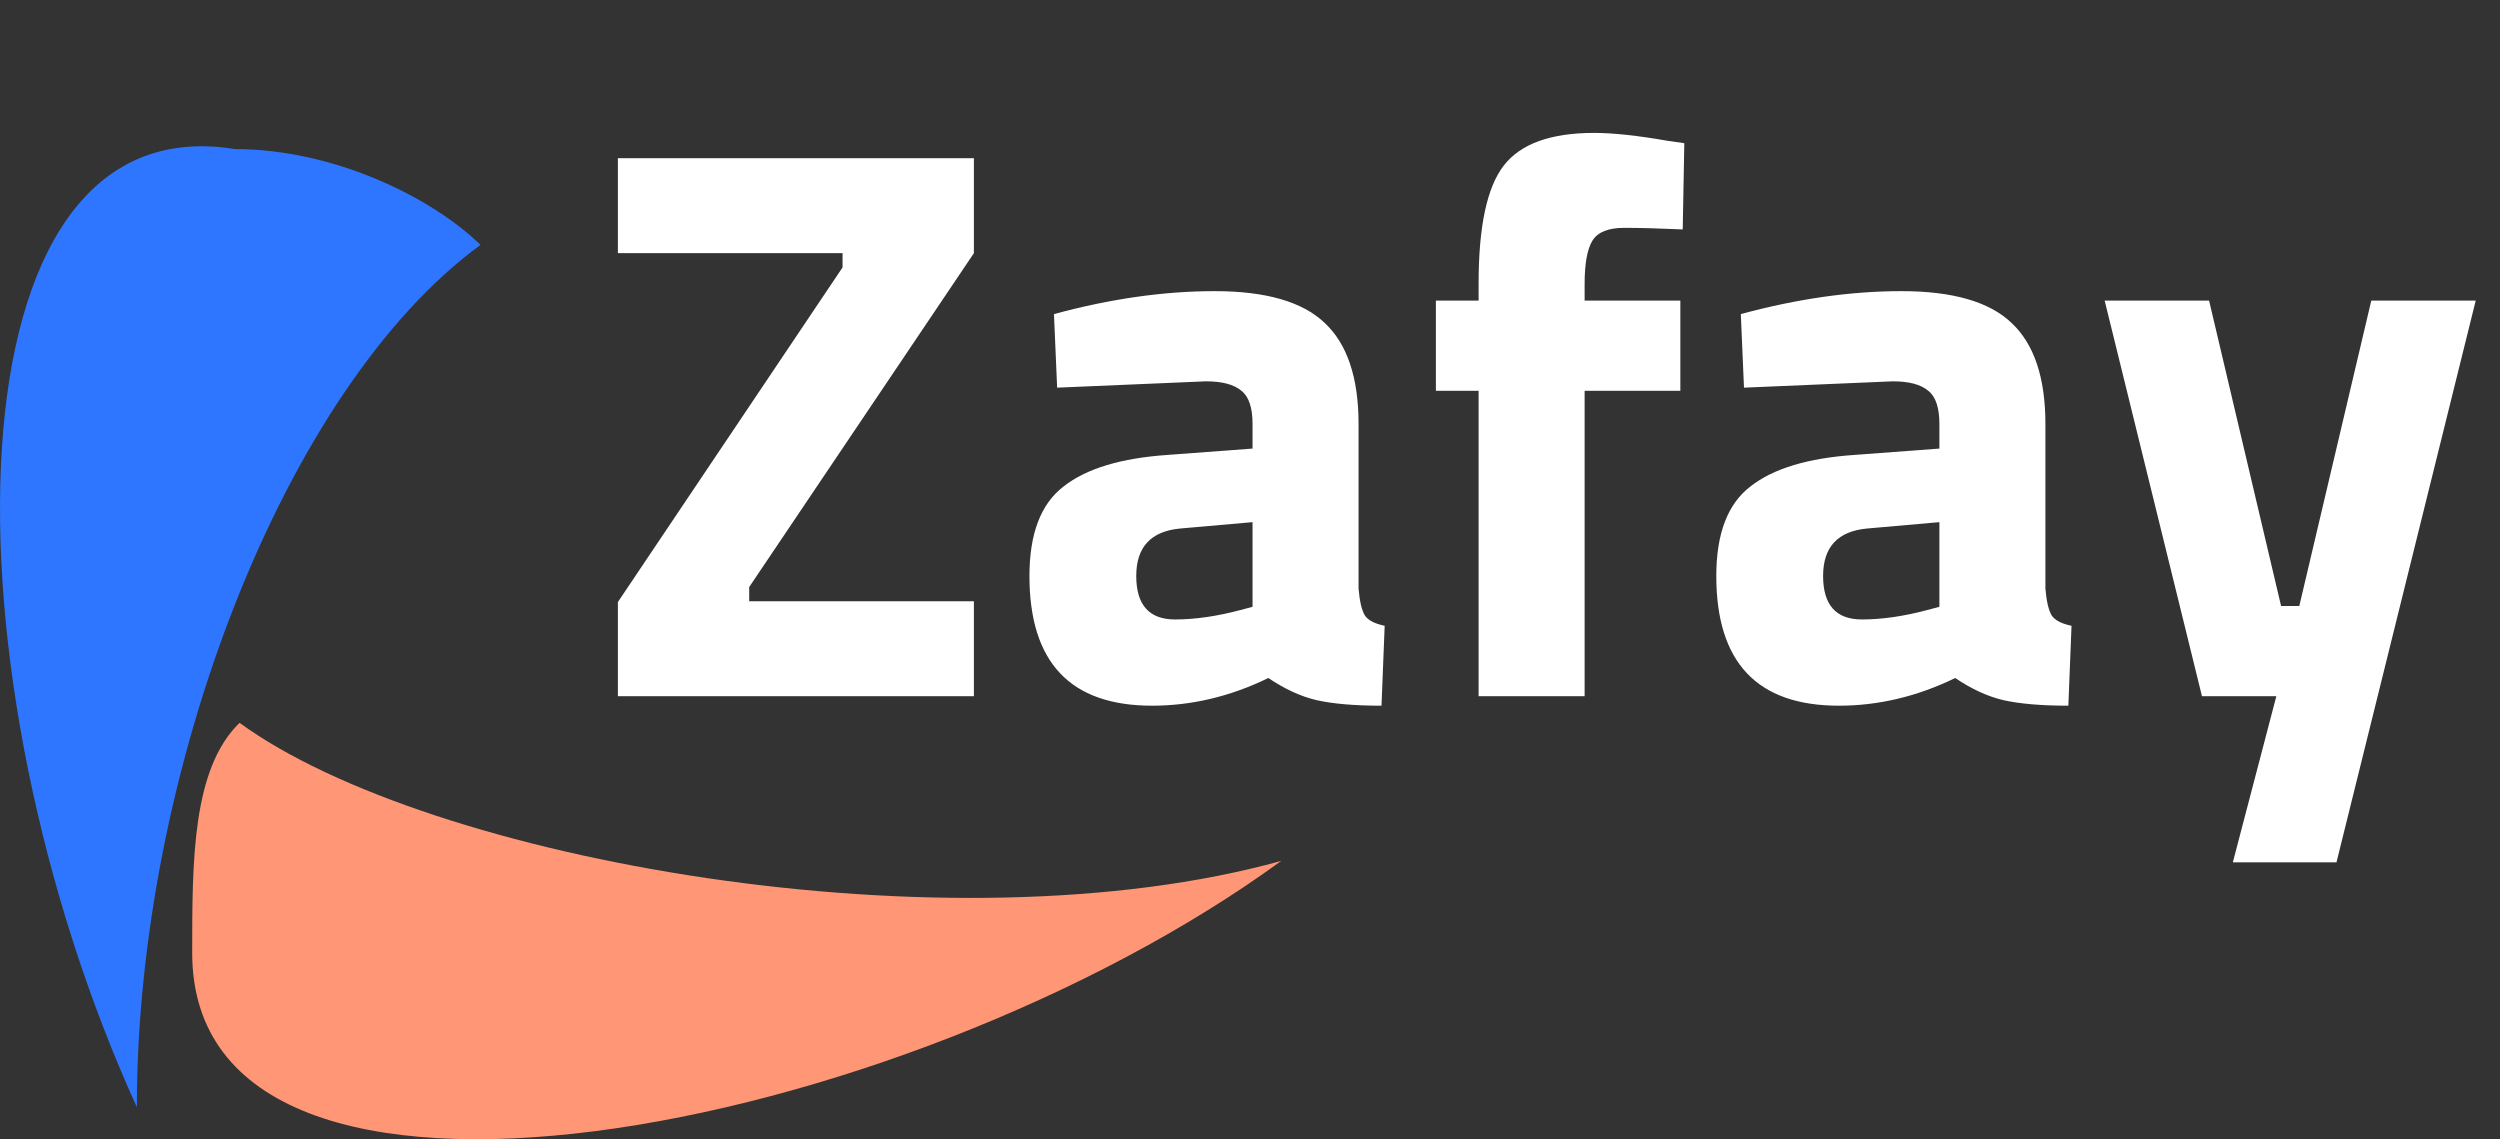
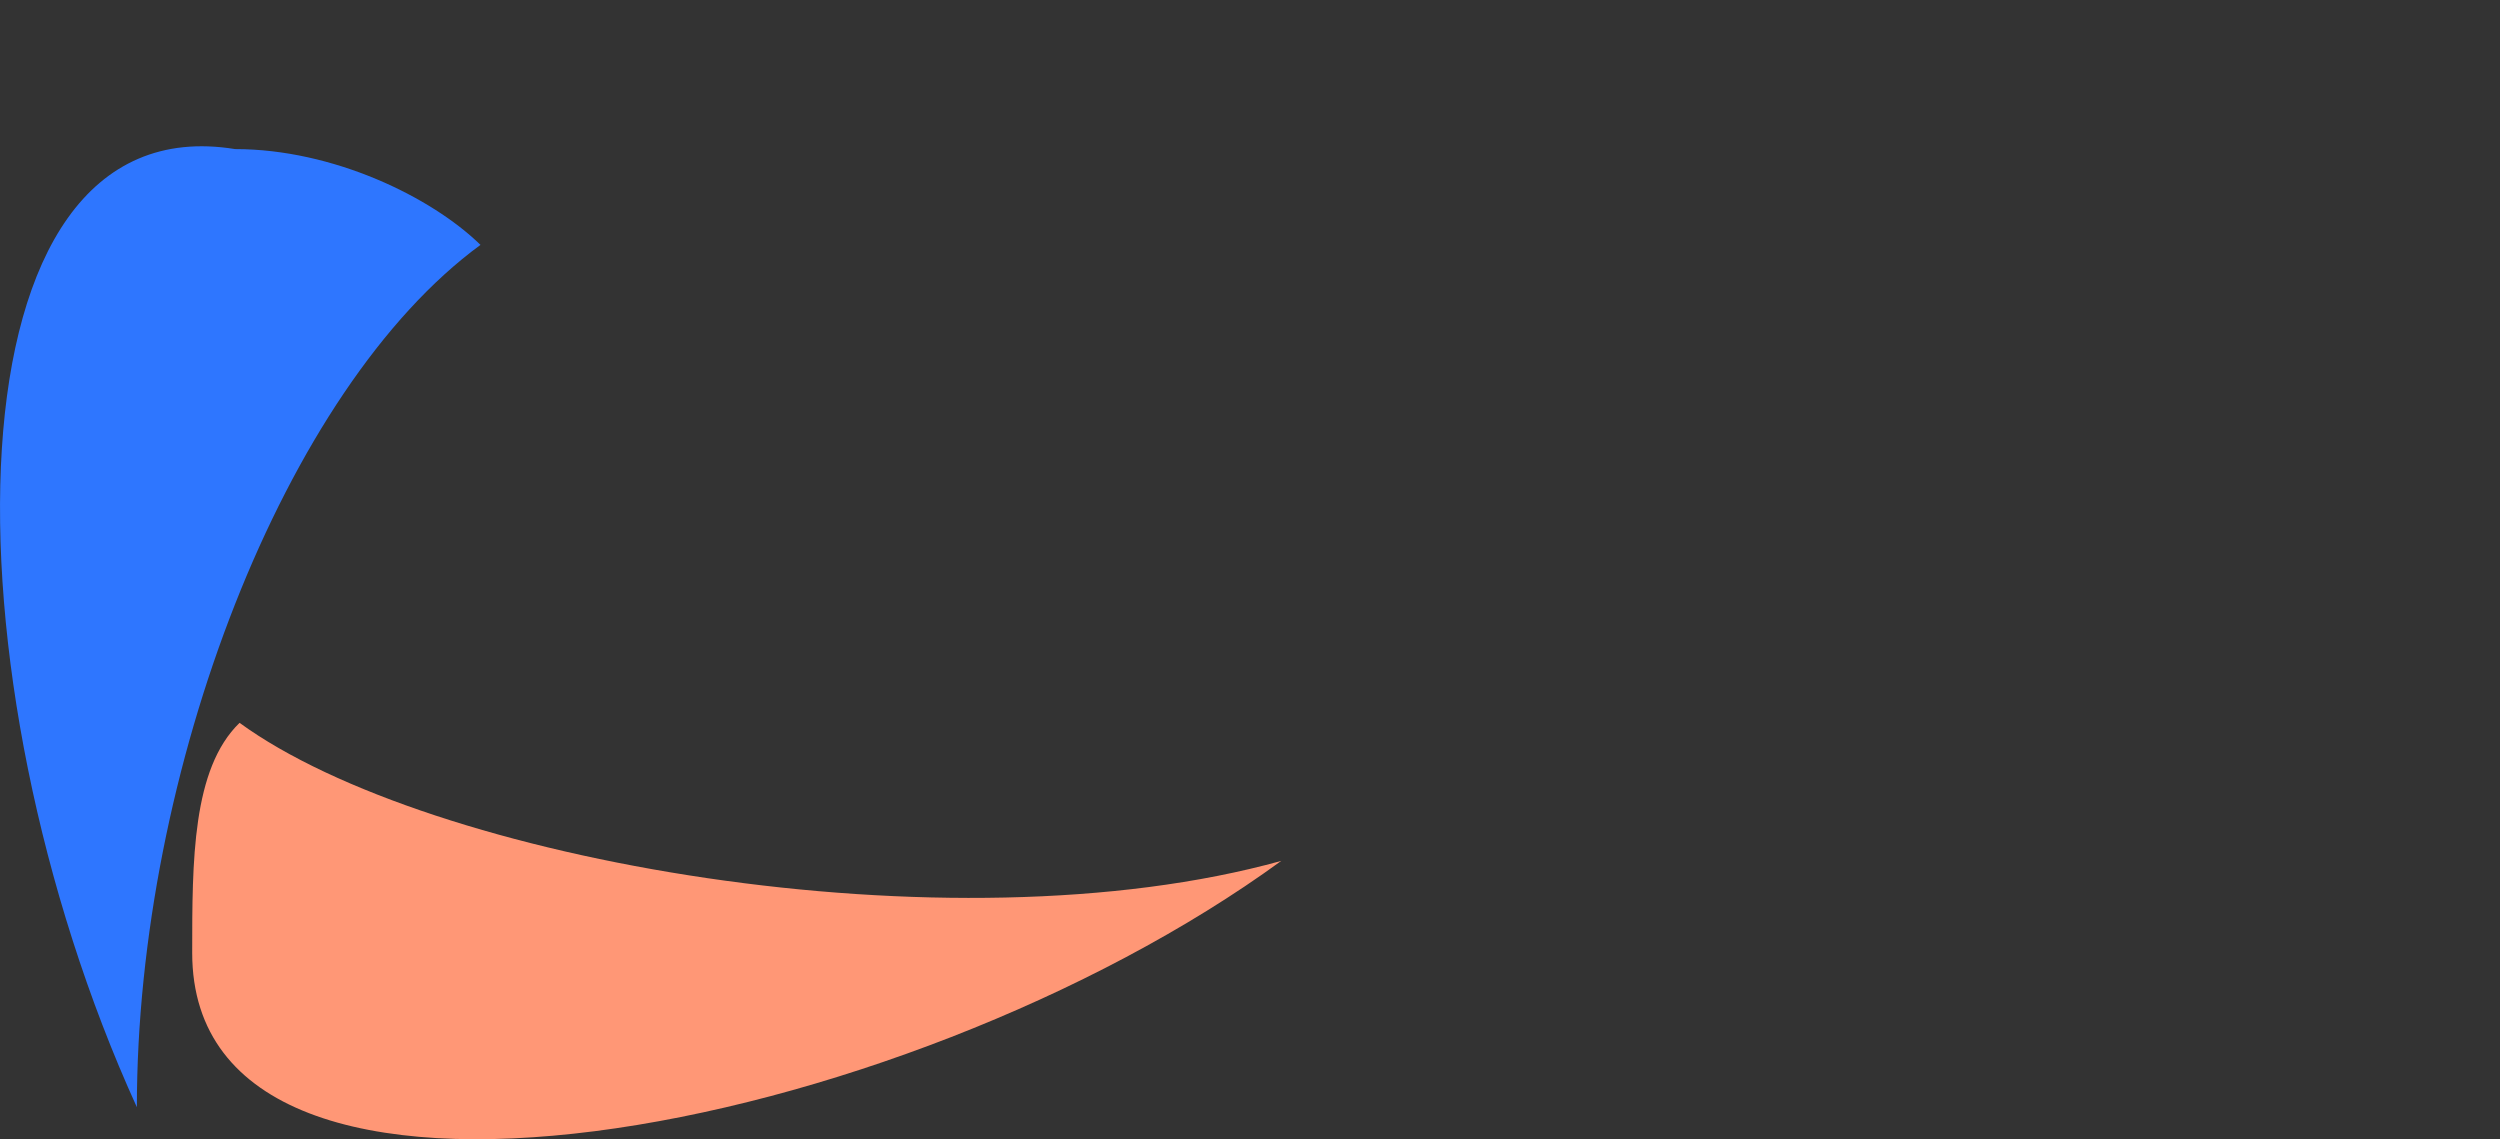
<svg xmlns="http://www.w3.org/2000/svg" width="158" height="72" viewBox="0 0 158 72" fill="none">
  <rect x="0" y="0" width="158" height="72" fill="#333333" stroke="none" />
  <path fill-rule="evenodd" clip-rule="evenodd" d="M8.65 69.976C8.65 48.782 17.957 24.56 30.367 15.477C27.265 12.449 21.06 9.422 14.855 9.422C-3.76 6.394 -3.76 42.727 8.65 69.976Z" fill="#2E76FF" />
  <path fill-rule="evenodd" clip-rule="evenodd" d="M80.977 54.407C60.029 60.223 27.11 54.407 15.14 45.683C12.147 48.591 12.147 54.407 12.147 60.223C12.147 80.58 57.036 71.856 80.977 54.407Z" fill="#FF9776" />
-   <path d="M39.05 16V10H61.55V16L47.35 37.1V38H61.55V44H39.05V38.05L53.25 16.9V16H39.05ZM85.861 26.8V37.2C85.928 38 86.061 38.567 86.261 38.9C86.461 39.2 86.878 39.417 87.511 39.55L87.311 44.6C85.611 44.6 84.245 44.483 83.211 44.25C82.211 44.017 81.195 43.55 80.161 42.85C77.761 44.017 75.311 44.6 72.811 44.6C67.645 44.6 65.061 41.867 65.061 36.4C65.061 33.733 65.778 31.85 67.211 30.75C68.645 29.617 70.845 28.95 73.811 28.75L79.161 28.35V26.8C79.161 25.767 78.928 25.067 78.461 24.7C77.995 24.3 77.245 24.1 76.211 24.1L66.811 24.5L66.611 19.85C70.178 18.883 73.561 18.4 76.761 18.4C79.995 18.4 82.311 19.067 83.711 20.4C85.145 21.733 85.861 23.867 85.861 26.8ZM74.611 33.4C72.745 33.567 71.811 34.567 71.811 36.4C71.811 38.233 72.628 39.15 74.261 39.15C75.528 39.15 76.911 38.95 78.411 38.55L79.161 38.35V33L74.611 33.4ZM100.148 24.7V44H93.448V24.7H90.748V19H93.448V17.9C93.448 14.3 93.982 11.817 95.048 10.45C96.115 9.083 98.015 8.4 100.748 8.4C101.948 8.4 103.498 8.567 105.398 8.9L106.448 9.05L106.348 14.5C104.882 14.433 103.648 14.4 102.648 14.4C101.648 14.4 100.982 14.667 100.648 15.2C100.315 15.733 100.148 16.65 100.148 17.95V19H106.198V24.7H100.148ZM129.27 26.8V37.2C129.336 38 129.47 38.567 129.67 38.9C129.87 39.2 130.286 39.417 130.92 39.55L130.72 44.6C129.02 44.6 127.653 44.483 126.62 44.25C125.62 44.017 124.603 43.55 123.57 42.85C121.17 44.017 118.72 44.6 116.22 44.6C111.053 44.6 108.47 41.867 108.47 36.4C108.47 33.733 109.186 31.85 110.62 30.75C112.053 29.617 114.253 28.95 117.22 28.75L122.57 28.35V26.8C122.57 25.767 122.336 25.067 121.87 24.7C121.403 24.3 120.653 24.1 119.62 24.1L110.22 24.5L110.02 19.85C113.586 18.883 116.97 18.4 120.17 18.4C123.403 18.4 125.72 19.067 127.12 20.4C128.553 21.733 129.27 23.867 129.27 26.8ZM118.02 33.4C116.153 33.567 115.22 34.567 115.22 36.4C115.22 38.233 116.036 39.15 117.67 39.15C118.936 39.15 120.32 38.95 121.82 38.55L122.57 38.35V33L118.02 33.4ZM133.015 19H139.615L144.165 38.3H145.315L149.865 19H156.465L147.665 54.5H141.115L143.865 44H139.165L133.015 19Z" fill="white" />
</svg>